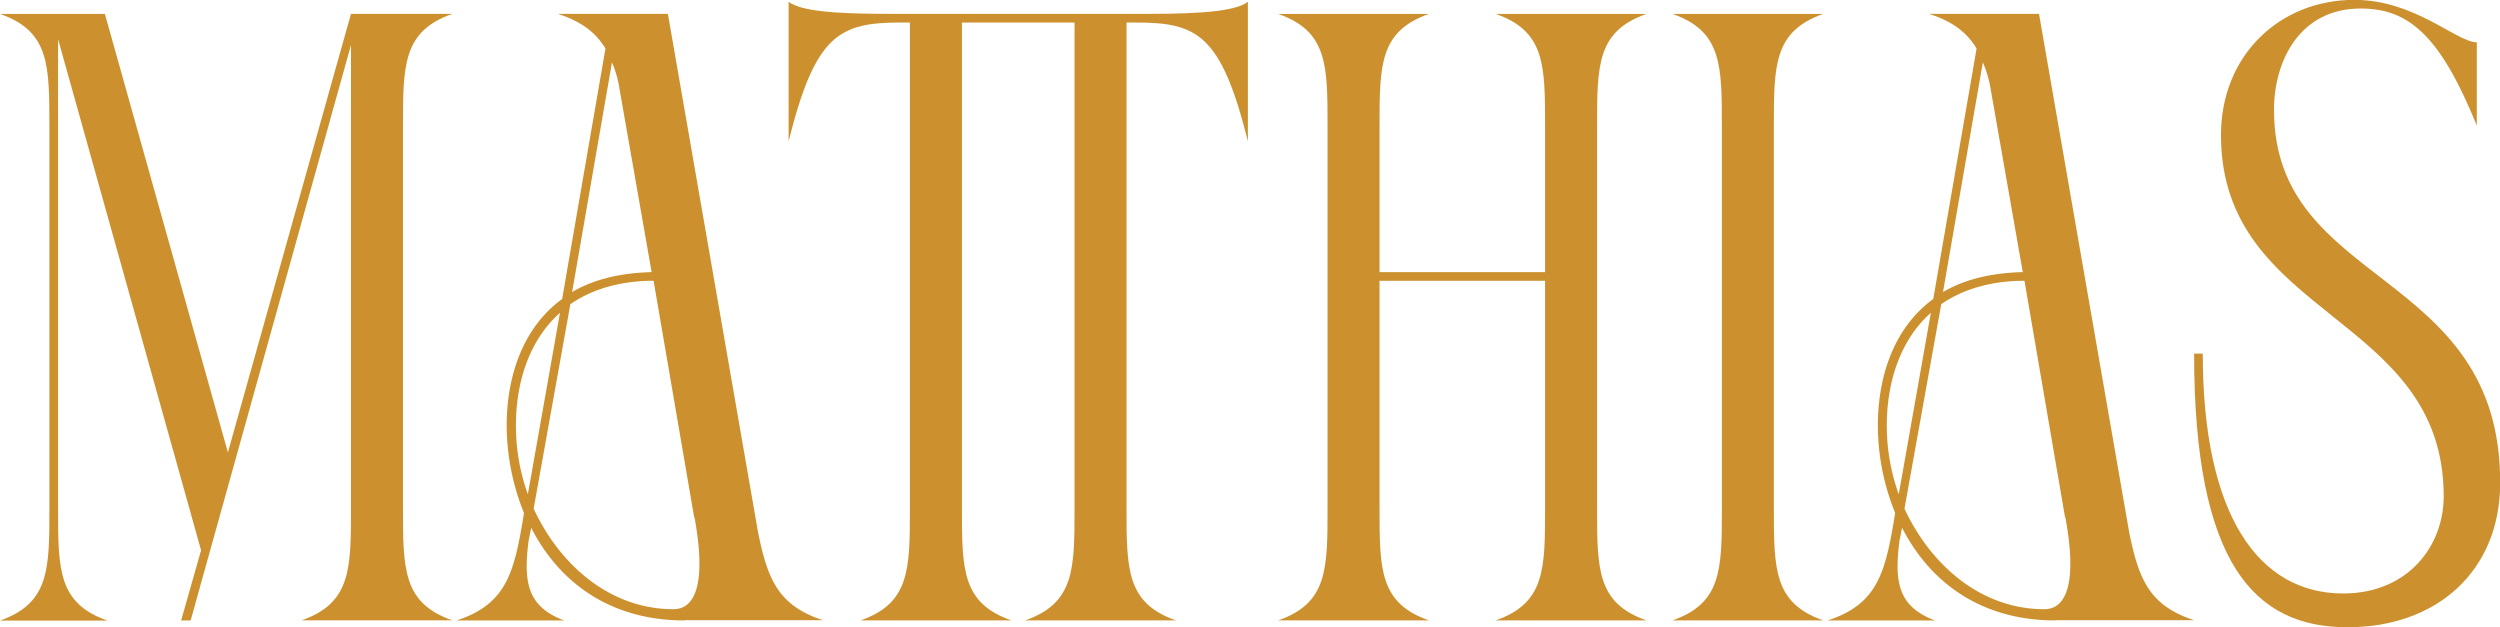
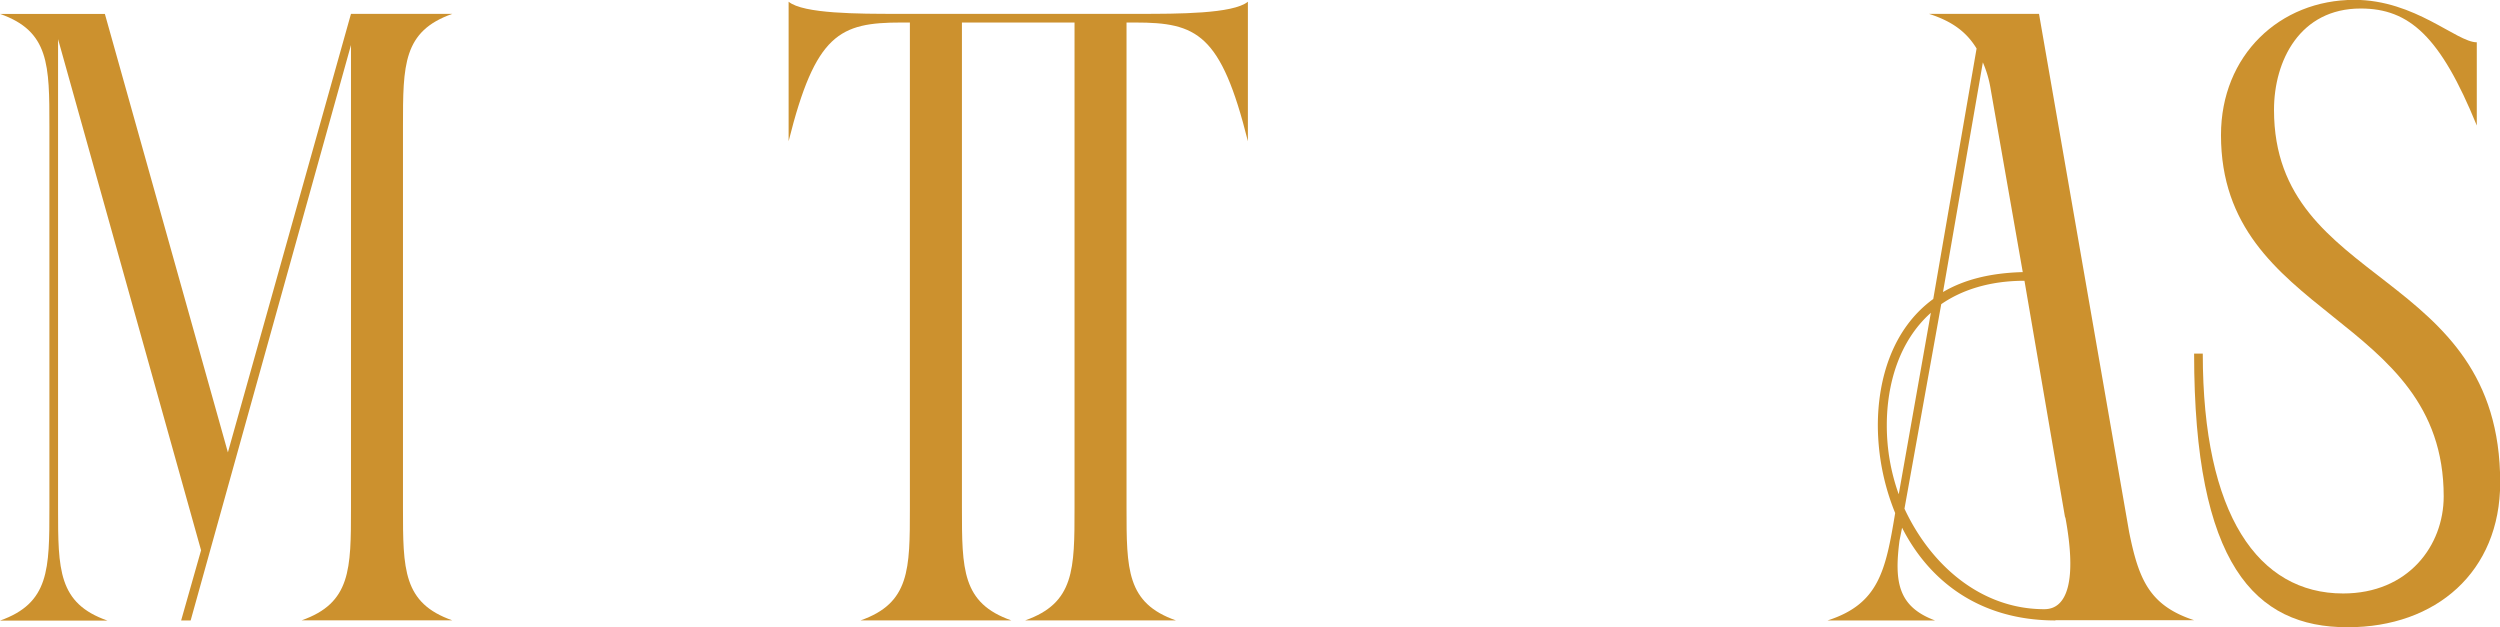
<svg xmlns="http://www.w3.org/2000/svg" viewBox="0 0 510.64 128.15">
  <g id="Ebene_8" data-name="Ebene 8">
    <path d="M10.09,103.72V25.84c0-12.56,0-19.47-10.09-23H21.42L46.55,92.4,71.69,2.83h20.7c-10.08,3.54-10.08,10.45-10.08,23v77.88c0,12.57,0,19.47,10.08,23H61.6c10.09-3.54,10.09-10.44,10.09-23V9.2L38.94,126.73H37l4.07-14.33L11.86,8v95.76c0,12.57,0,19.47,10.09,23H0C10.09,123.19,10.09,116.29,10.09,103.72Z" style="fill:#cc912e" />
-     <path d="M139.83,126.73c-15.58,0-25.84-8.14-31.33-18.94l-.53,2.66c-1.06,8.32-.35,13.45,7.26,16.28h-22c10.44-3.36,11.86-10.09,13.8-21.94a48.08,48.08,0,0,1-3.54-17.88c0-9.21,2.84-19.65,11.33-25.84l8.85-51.16c-1.94-3.18-4.78-5.49-9.73-7.08h22.48l18.41,105.85c1.94,9.56,4.07,15,13.27,18H139.83Zm-32-25.84,6.55-37c-6.55,5.84-9,14.69-9,23A41.57,41.57,0,0,0,107.79,100.89Zm29.74,23.54c4.6,0,6.72-5.66,4.25-18.94v.36l-8.32-48.5c-7.26,0-12.92,1.95-17,4.78L109,103.9C114.34,115.41,124.61,124.43,137.53,124.43ZM133.1,55.58l-6.55-37.35A22.23,22.23,0,0,0,125,12.74l-8.14,46.91C121.07,57.17,126.38,55.76,133.1,55.58Z" style="fill:#cc912e" />
    <path d="M185.85,103.72V4.6h-1.77c-12.57,0-17.52,2.3-23,24.25V.35c3,2.48,14.34,2.48,22.3,2.48h49.21c8,0,19.29,0,22.3-2.48v28.5c-5.49-22-10.44-24.25-23-24.25H230.1v99.12c0,12.57,0,19.47,10.09,23h-30.8c10.09-3.54,10.09-10.44,10.09-23V4.6h-23v99.12c0,12.57,0,19.47,10.09,23h-30.8C185.85,123.19,185.85,116.29,185.85,103.72Z" style="fill:#cc912e" />
-     <path d="M271.16,103.72V25.84c0-12.56,0-19.47-10.09-23h30.8c-10.09,3.54-10.09,10.45-10.09,23V55.58h33.81V25.84c0-12.56,0-19.47-10.09-23h30.8c-10.09,3.54-10.09,10.45-10.09,23v77.88c0,12.57,0,19.47,10.09,23H305.5c10.09-3.54,10.09-10.44,10.09-23V57.35H281.78v46.37c0,12.57,0,19.47,10.09,23h-30.8C271.16,123.19,271.16,116.29,271.16,103.72Z" style="fill:#cc912e" />
-     <path d="M351.7,103.72V25.84c0-12.56,0-19.47-10.09-23h30.8c-10.09,3.54-10.09,10.45-10.09,23v77.88c0,12.57,0,19.47,10.09,23h-30.8C351.7,123.19,351.7,116.29,351.7,103.72Z" style="fill:#cc912e" />
    <path d="M419.84,126.73c-15.57,0-25.84-8.14-31.33-18.94l-.53,2.66c-1.06,8.32-.35,13.45,7.26,16.28H373.29c10.44-3.36,11.86-10.09,13.81-21.94a47.88,47.88,0,0,1-3.54-17.88c0-9.21,2.83-19.65,11.32-25.84l8.85-51.16C401.79,6.73,399,4.42,394,2.83h22.48l18.41,105.85c1.94,9.56,4.07,15,13.27,18H419.84Zm-32-25.84,6.55-37c-6.55,5.84-9,14.69-9,23A41.56,41.56,0,0,0,387.8,100.89Zm29.74,23.54c4.6,0,6.73-5.66,4.25-18.94v.36l-8.32-48.5c-7.26,0-12.92,1.95-17,4.78L389,103.9C394.35,115.41,404.62,124.43,417.54,124.43Zm-4.42-68.85-6.55-37.35a22.66,22.66,0,0,0-1.6-5.49l-8.14,46.91C401.08,57.17,406.39,55.76,413.12,55.58Z" style="fill:#cc912e" />
    <path d="M448.16,72.22h1.77c0,32.92,11.33,49,28.67,49,13.28,0,20.54-9.74,20.54-19.83,0-37.34-45.49-36.28-45.49-73.81,0-16.28,12-27.61,27.25-27.61,12.39,0,20.89,8.67,25,8.67v17c-7.43-18.24-13.8-23.9-23.72-23.9-12.39,0-17.7,10.62-17.7,20.71,0,36.46,46.2,32.21,46.2,76.11,0,18.23-13.1,29.56-31.15,29.56C460.55,128.15,448.16,115.23,448.16,72.22Z" style="fill:#cc912e" />
  </g>
</svg>